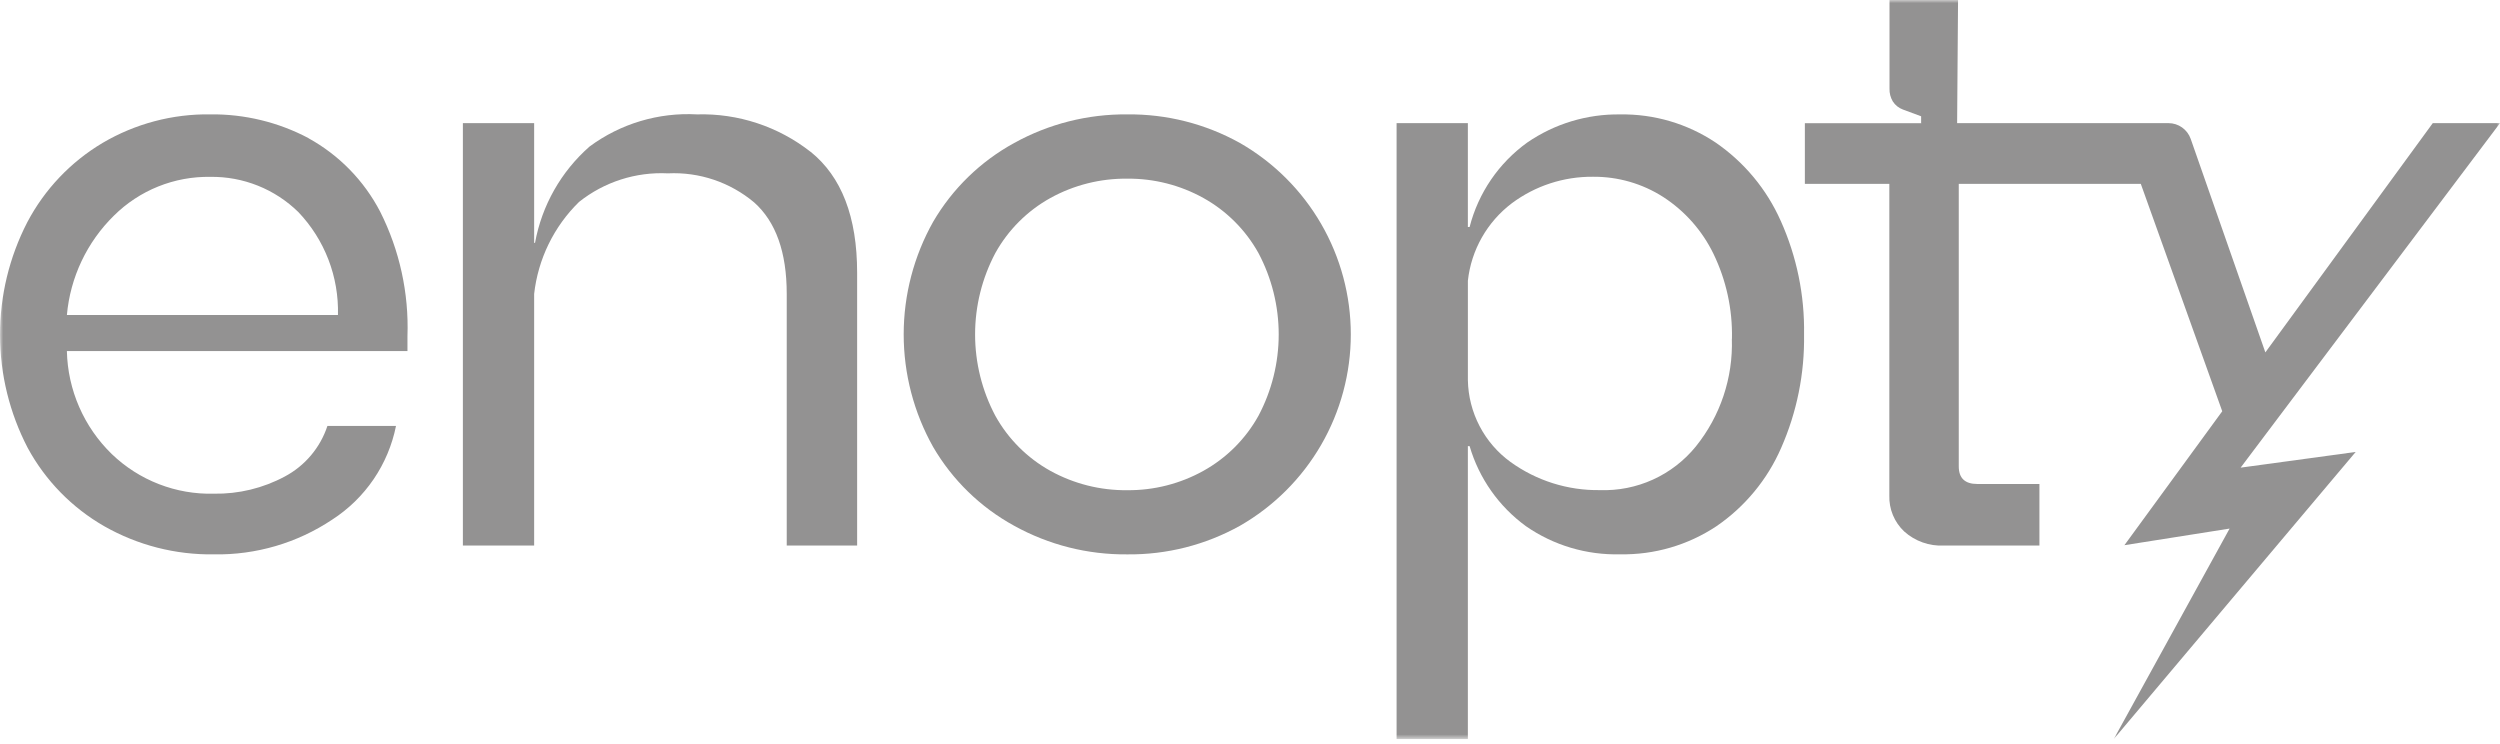
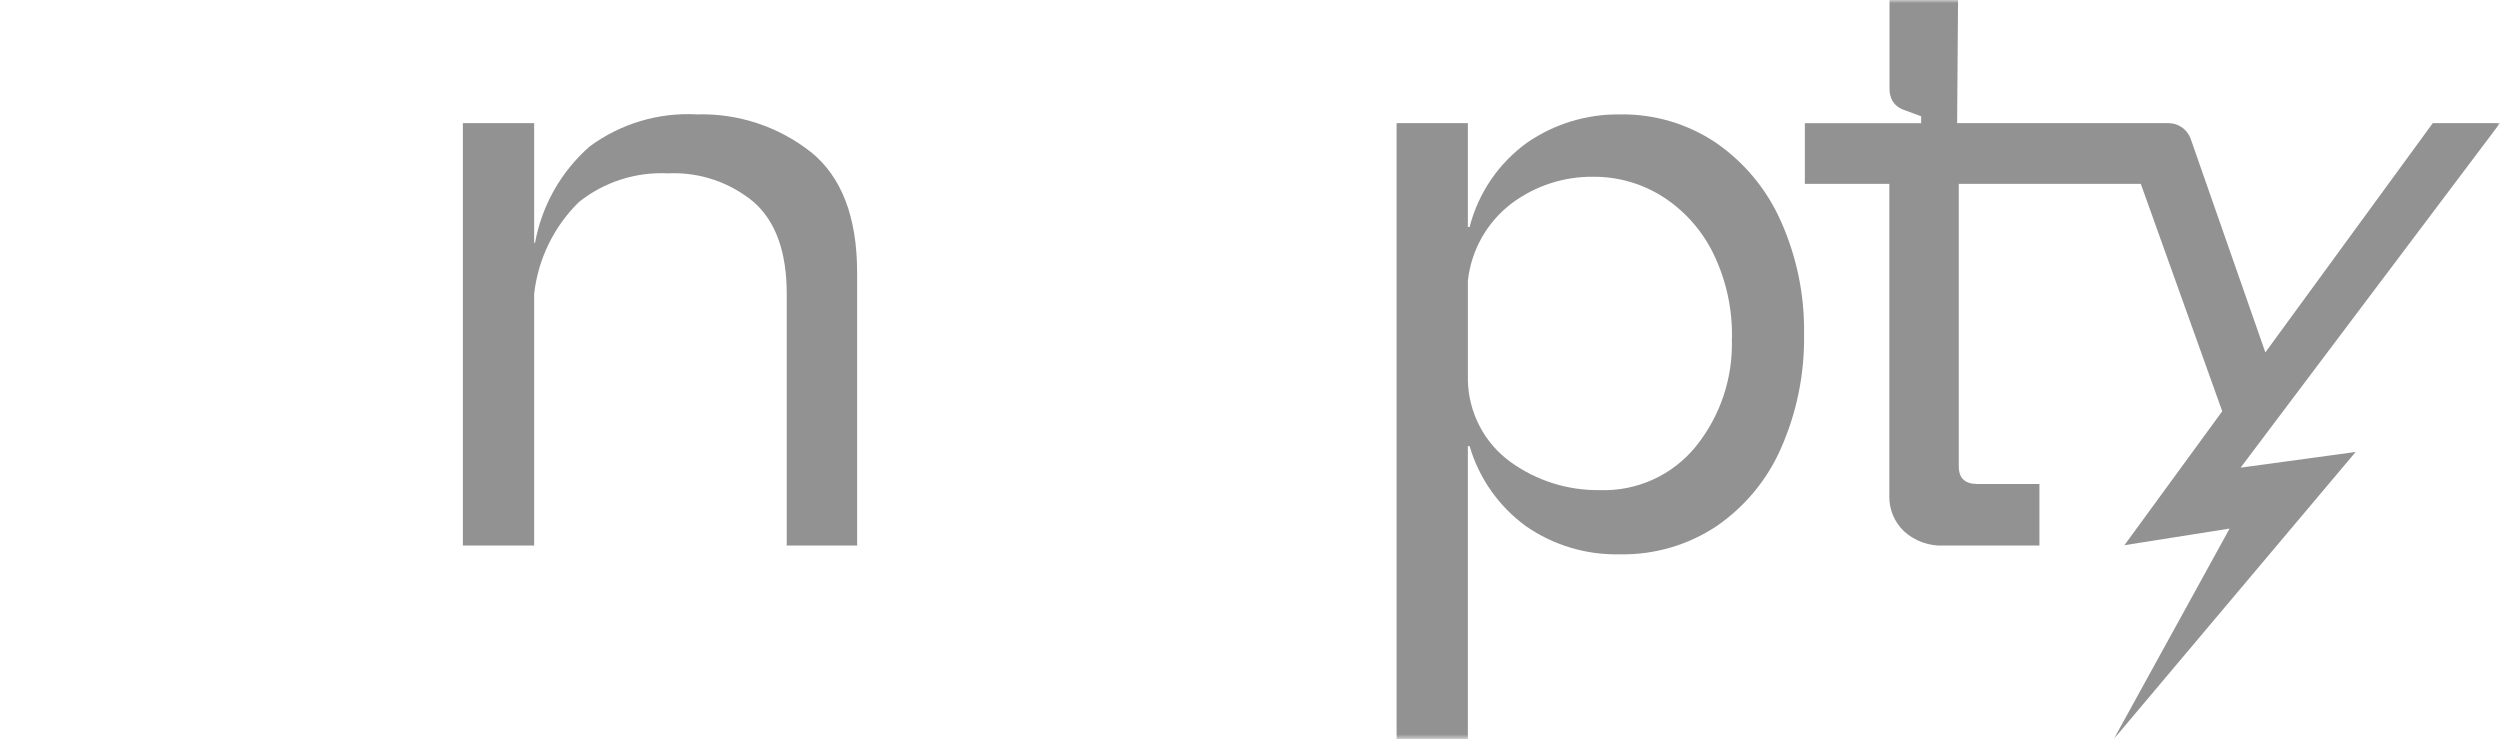
<svg xmlns="http://www.w3.org/2000/svg" width="400" height="119" viewBox="0 0 400 119" fill="none">
  <g clip-path="url(#clip0_88_2773)">
    <mask id="mask0_88_2773" style="mask-type:luminance" maskUnits="userSpaceOnUse" x="0" y="0" width="400" height="119">
      <path d="M400 0H0V118.268H400V0Z" fill="white" />
    </mask>
    <g mask="url(#mask0_88_2773)">
-       <path d="M49.355 22.098C44.521 19.542 39.123 18.236 33.655 18.299C27.593 18.212 21.625 19.795 16.404 22.874C11.301 25.911 7.136 30.299 4.368 35.553C1.487 41.139 -0.01 47.334 0.002 53.619C0.014 59.904 1.535 66.094 4.436 71.669C7.278 76.902 11.52 81.24 16.687 84.2C22.025 87.235 28.078 88.788 34.218 88.698C40.948 88.818 47.554 86.88 53.152 83.141C55.77 81.452 58.022 79.255 59.776 76.68C61.529 74.105 62.748 71.204 63.36 68.15H52.387C51.24 71.628 48.794 74.529 45.559 76.246C42.077 78.113 38.176 79.057 34.226 78.99C31.218 79.068 28.224 78.548 25.419 77.459C22.614 76.37 20.053 74.735 17.885 72.648C13.42 68.313 10.84 62.396 10.702 56.175H65.194V53.793C65.437 46.891 63.935 40.038 60.828 33.87C58.248 28.905 54.256 24.814 49.355 22.114M10.704 50.401C11.242 44.371 13.913 38.731 18.237 34.494C20.263 32.485 22.671 30.901 25.319 29.837C27.967 28.773 30.801 28.249 33.655 28.298C36.257 28.261 38.842 28.74 41.258 29.706C43.675 30.673 45.877 32.109 47.736 33.931C49.826 36.123 51.461 38.708 52.549 41.535C53.636 44.362 54.154 47.376 54.073 50.404L10.704 50.401Z" fill="#939292" />
      <path d="M129.682 24.284C124.512 20.23 118.086 18.113 111.518 18.302C105.367 17.964 99.291 19.781 94.336 23.44C89.771 27.447 86.695 32.879 85.605 38.855H85.464V19.704H74.061V87.287H85.464V47.025C86.09 41.439 88.627 36.241 92.645 32.311C96.67 29.106 101.726 27.48 106.864 27.737C111.884 27.494 116.812 29.153 120.662 32.383C124.139 35.478 125.877 40.359 125.877 47.025V87.287H137.141V43.63C137.141 34.712 134.654 28.259 129.679 24.271" fill="#939292" />
-       <path d="M198.389 22.876C192.881 19.811 186.669 18.234 180.366 18.302C174.041 18.24 167.808 19.816 162.273 22.876C156.887 25.821 152.404 30.178 149.308 35.478C146.215 40.981 144.59 47.188 144.59 53.501C144.59 59.814 146.215 66.02 149.308 71.523C152.403 76.825 156.886 81.182 162.273 84.126C167.808 87.188 174.041 88.764 180.366 88.7C186.669 88.769 192.882 87.193 198.389 84.126C203.78 81.034 208.259 76.574 211.374 71.197C214.489 65.819 216.129 59.715 216.129 53.501C216.129 47.286 214.489 41.182 211.374 35.805C208.259 30.428 203.78 25.968 198.389 22.876ZM201.35 66.533C199.295 70.231 196.245 73.279 192.547 75.333C188.826 77.401 184.633 78.469 180.376 78.432C176.071 78.483 171.826 77.415 168.057 75.333C164.359 73.28 161.31 70.231 159.257 66.533C157.128 62.522 156.015 58.05 156.015 53.509C156.015 48.968 157.128 44.496 159.257 40.484C161.311 36.786 164.361 33.736 168.06 31.682C171.829 29.602 176.074 28.536 180.379 28.586C184.635 28.549 188.828 29.616 192.55 31.682C196.247 33.738 199.295 36.787 201.35 40.484C203.48 44.495 204.593 48.967 204.593 53.508C204.593 58.048 203.48 62.523 201.35 66.533Z" fill="#939292" />
      <path d="M284.915 35.336C282.669 30.275 279.062 25.937 274.496 22.805C269.979 19.788 264.65 18.219 259.218 18.307C253.919 18.231 248.727 19.803 244.359 22.805C239.797 26.091 236.534 30.874 235.138 36.32H234.858V19.706H223.454V118.268H234.858V71.38H235.138C236.645 76.529 239.815 81.034 244.153 84.192C248.57 87.253 253.846 88.828 259.218 88.69C264.695 88.793 270.074 87.224 274.636 84.192C279.194 81.069 282.781 76.727 284.986 71.661C287.503 65.941 288.752 59.745 288.648 53.497C288.753 47.243 287.479 41.042 284.918 35.336M277.096 54.203C277.3 60.458 275.251 66.578 271.323 71.449C269.477 73.717 267.131 75.527 264.468 76.736C261.806 77.945 258.9 78.521 255.977 78.418C250.855 78.493 245.845 76.916 241.69 73.92C239.615 72.416 237.918 70.45 236.733 68.177C235.548 65.905 234.907 63.388 234.861 60.826V44.906C235.129 42.47 235.892 40.115 237.103 37.984C238.314 35.854 239.946 33.993 241.901 32.515C245.645 29.728 250.198 28.241 254.866 28.282C258.856 28.244 262.771 29.371 266.129 31.526C269.581 33.766 272.355 36.906 274.154 40.606C276.201 44.837 277.215 49.494 277.112 54.193" fill="#939292" />
      <path d="M399.996 19.706H389.24L362.456 56.383L350.513 22.225C350.255 21.488 349.774 20.849 349.137 20.396C348.5 19.944 347.738 19.701 346.957 19.701H313.14L313.288 0H302.321V14.182C302.298 14.902 302.481 15.613 302.85 16.232C303.234 16.829 303.803 17.283 304.469 17.526L307.38 18.606V19.685L307.441 19.709H288.779V29.422H302.294V79.265C302.258 80.341 302.451 81.413 302.862 82.409C303.272 83.404 303.891 84.301 304.676 85.038C306.41 86.593 308.686 87.401 311.013 87.29H326.308V77.437H316.36C314.388 77.437 313.402 76.498 313.402 74.621V29.422H342.53L355.558 65.8L339.905 87.232L340.08 87.203L356.736 84.573L338.207 118.244L376.908 72.312L358.498 74.823L399.996 19.706Z" fill="#939292" />
    </g>
  </g>
  <defs>
    <clipPath id="clip0_88_2773">
      <rect width="400" height="118.268" fill="white" />
    </clipPath>
  </defs>
</svg>